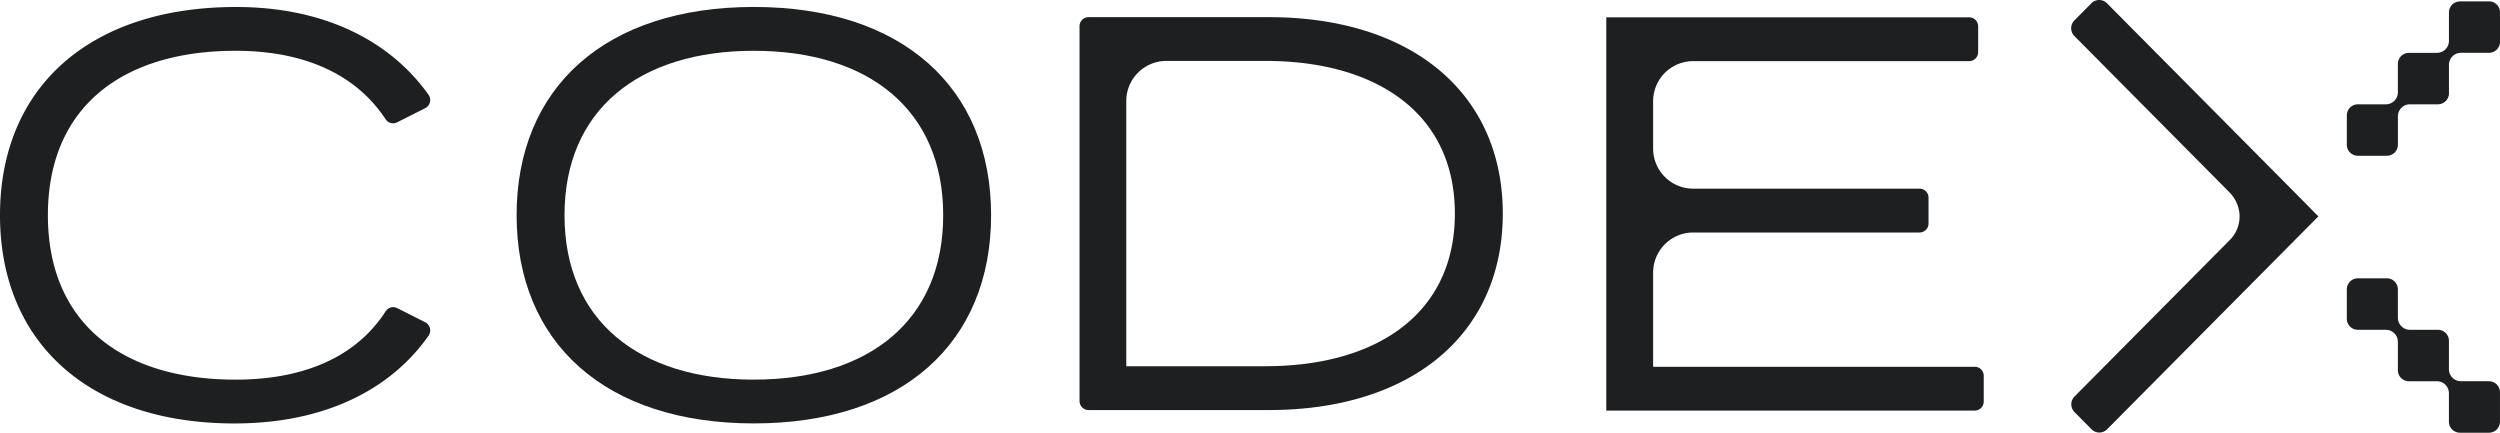
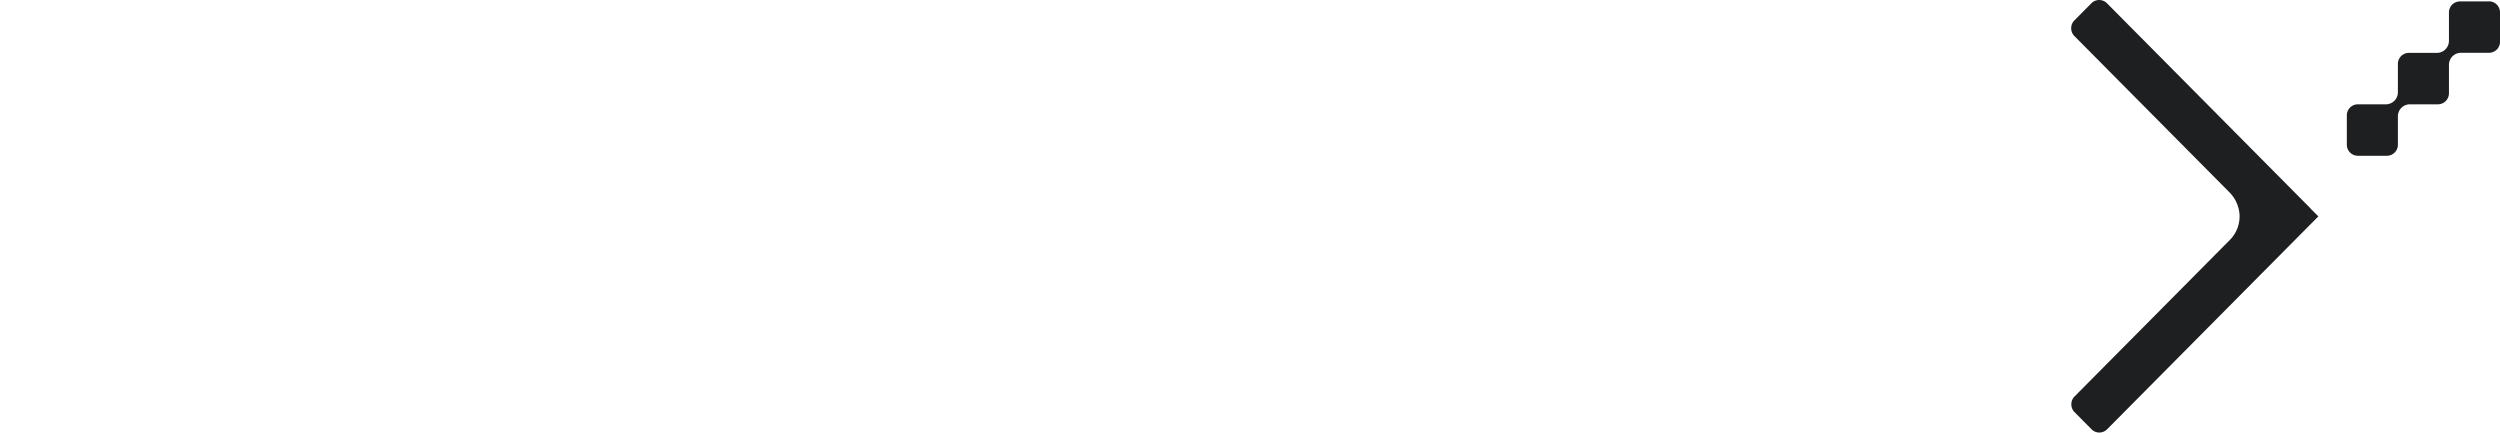
<svg xmlns="http://www.w3.org/2000/svg" width="260" height="45" viewBox="0 0 260 45">
  <g id="Codex-logo" transform="translate(-385.995 -441.062)">
    <path id="Path_1" data-name="Path 1" d="M1482.406,441.7h-3.023a1.148,1.148,0,0,0-1.144,1.152v2.943a1.252,1.252,0,0,1-1.247,1.256h-2.92a1.148,1.148,0,0,0-1.144,1.153v2.947a1.25,1.25,0,0,1-1.245,1.251l.007,0h-2.928a1.147,1.147,0,0,0-1.144,1.152V456.6a1.148,1.148,0,0,0,1.144,1.153h3.023a1.148,1.148,0,0,0,1.144-1.153v-2.95s0,0,0,.006a1.251,1.251,0,0,1,1.241-1.255h2.925a1.148,1.148,0,0,0,1.144-1.152V448.3a1.251,1.251,0,0,1,1.246-1.256h2.921a1.147,1.147,0,0,0,1.143-1.152v-3.047a1.147,1.147,0,0,0-1.143-1.152" transform="translate(-837.553 -0.491)" fill="#1d1f20" />
-     <path id="Path_2" data-name="Path 2" d="M1482.406,579.042h-2.922a1.251,1.251,0,0,1-1.246-1.247v-2.952a1.148,1.148,0,0,0-1.144-1.152h-2.921a1.25,1.25,0,0,1-1.245-1.255v-2.944a1.148,1.148,0,0,0-1.144-1.153h-3.023a1.148,1.148,0,0,0-1.144,1.153v3.047a1.148,1.148,0,0,0,1.144,1.153h2.922a1.251,1.251,0,0,1,1.244,1.255v2.944a1.148,1.148,0,0,0,1.144,1.153H1477a1.251,1.251,0,0,1,1.236,1.255s0-.008,0-.012v2.956a1.148,1.148,0,0,0,1.144,1.153h3.023a1.148,1.148,0,0,0,1.143-1.153v-3.047a1.148,1.148,0,0,0-1.143-1.152" transform="translate(-837.554 -98.332)" fill="#1d1f20" />
    <path id="Path_3" data-name="Path 3" d="M1365.482,462.747l-5.016-5.055L1344.3,441.4a1.138,1.138,0,0,0-1.617,0l-1.769,1.783a1.159,1.159,0,0,0,0,1.63l16.075,16.2a3.666,3.666,0,0,1,1.088,2.23,3.476,3.476,0,0,1-1,2.778l-16.148,16.274a1.158,1.158,0,0,0,0,1.63l1.768,1.783a1.137,1.137,0,0,0,1.617,0l20.525-20.685h0l1.447-1.458-.8-.8-.01-.013" transform="translate(-739.181)" fill="#1d1f20" />
-     <path id="Path_4" data-name="Path 4" d="M430.223,477.036l-2.922-1.473a.923.923,0,0,0-1.191.321c-3.216,4.983-8.86,7.117-15.615,7.117-11.758,0-19.519-5.838-19.519-17.1s7.761-17.1,19.519-17.1c6.758,0,12.351,2.189,15.612,7.129a.922.922,0,0,0,1.185.312l2.927-1.475a.947.947,0,0,0,.343-1.392c-3.941-5.553-10.775-9.128-20.01-9.128-15.29,0-24.557,8.406-24.557,21.656s9.267,21.655,24.383,21.655c9.4,0,16.25-3.526,20.189-9.129a.948.948,0,0,0-.345-1.389" transform="translate(0 -2.457)" fill="#1d1f20" />
-     <path id="Path_5" data-name="Path 5" d="M648.768,444.243c-15.407,0-24.673,8.347-24.673,21.656s9.267,21.656,24.673,21.656,24.673-8.347,24.673-21.656-9.267-21.656-24.673-21.656m0,38.759c-11.931,0-19.692-6.129-19.692-17.1s7.761-17.1,19.692-17.1,19.692,6.129,19.692,17.1S660.7,483,648.768,483" transform="translate(-184.372 -2.458)" fill="#1d1f20" />
-     <path id="Path_6" data-name="Path 6" d="M903.231,448.9h-18.76a.936.936,0,0,0-.932.94v38.98a.936.936,0,0,0,.932.94h18.76c14.827,0,24.326-7.88,24.326-20.43s-9.5-20.43-24.326-20.43m-.347,36.307H888.4V457.635a4.168,4.168,0,0,1,4.152-4.184h10.328c11.526,0,19.692,5.429,19.692,15.877S914.409,485.2,902.883,485.2" transform="translate(-385.272 -6.053)" fill="#1d1f20" />
-     <path id="Path_7" data-name="Path 7" d="M1164.632,485.325h-33.449v-9.777a4.173,4.173,0,0,1,4.157-4.189h23.553a.937.937,0,0,0,.934-.941v-2.676a.937.937,0,0,0-.934-.941H1135.34a4.173,4.173,0,0,1-4.157-4.189v-4.887a4.173,4.173,0,0,1,4.157-4.189h28.713a.937.937,0,0,0,.934-.941V449.92a.937.937,0,0,0-.934-.941h-37.74v40.9h38.32a.937.937,0,0,0,.934-.94v-2.676a.938.938,0,0,0-.934-.941" transform="translate(-573.264 -6.117)" fill="#1d1f20" />
  </g>
</svg>